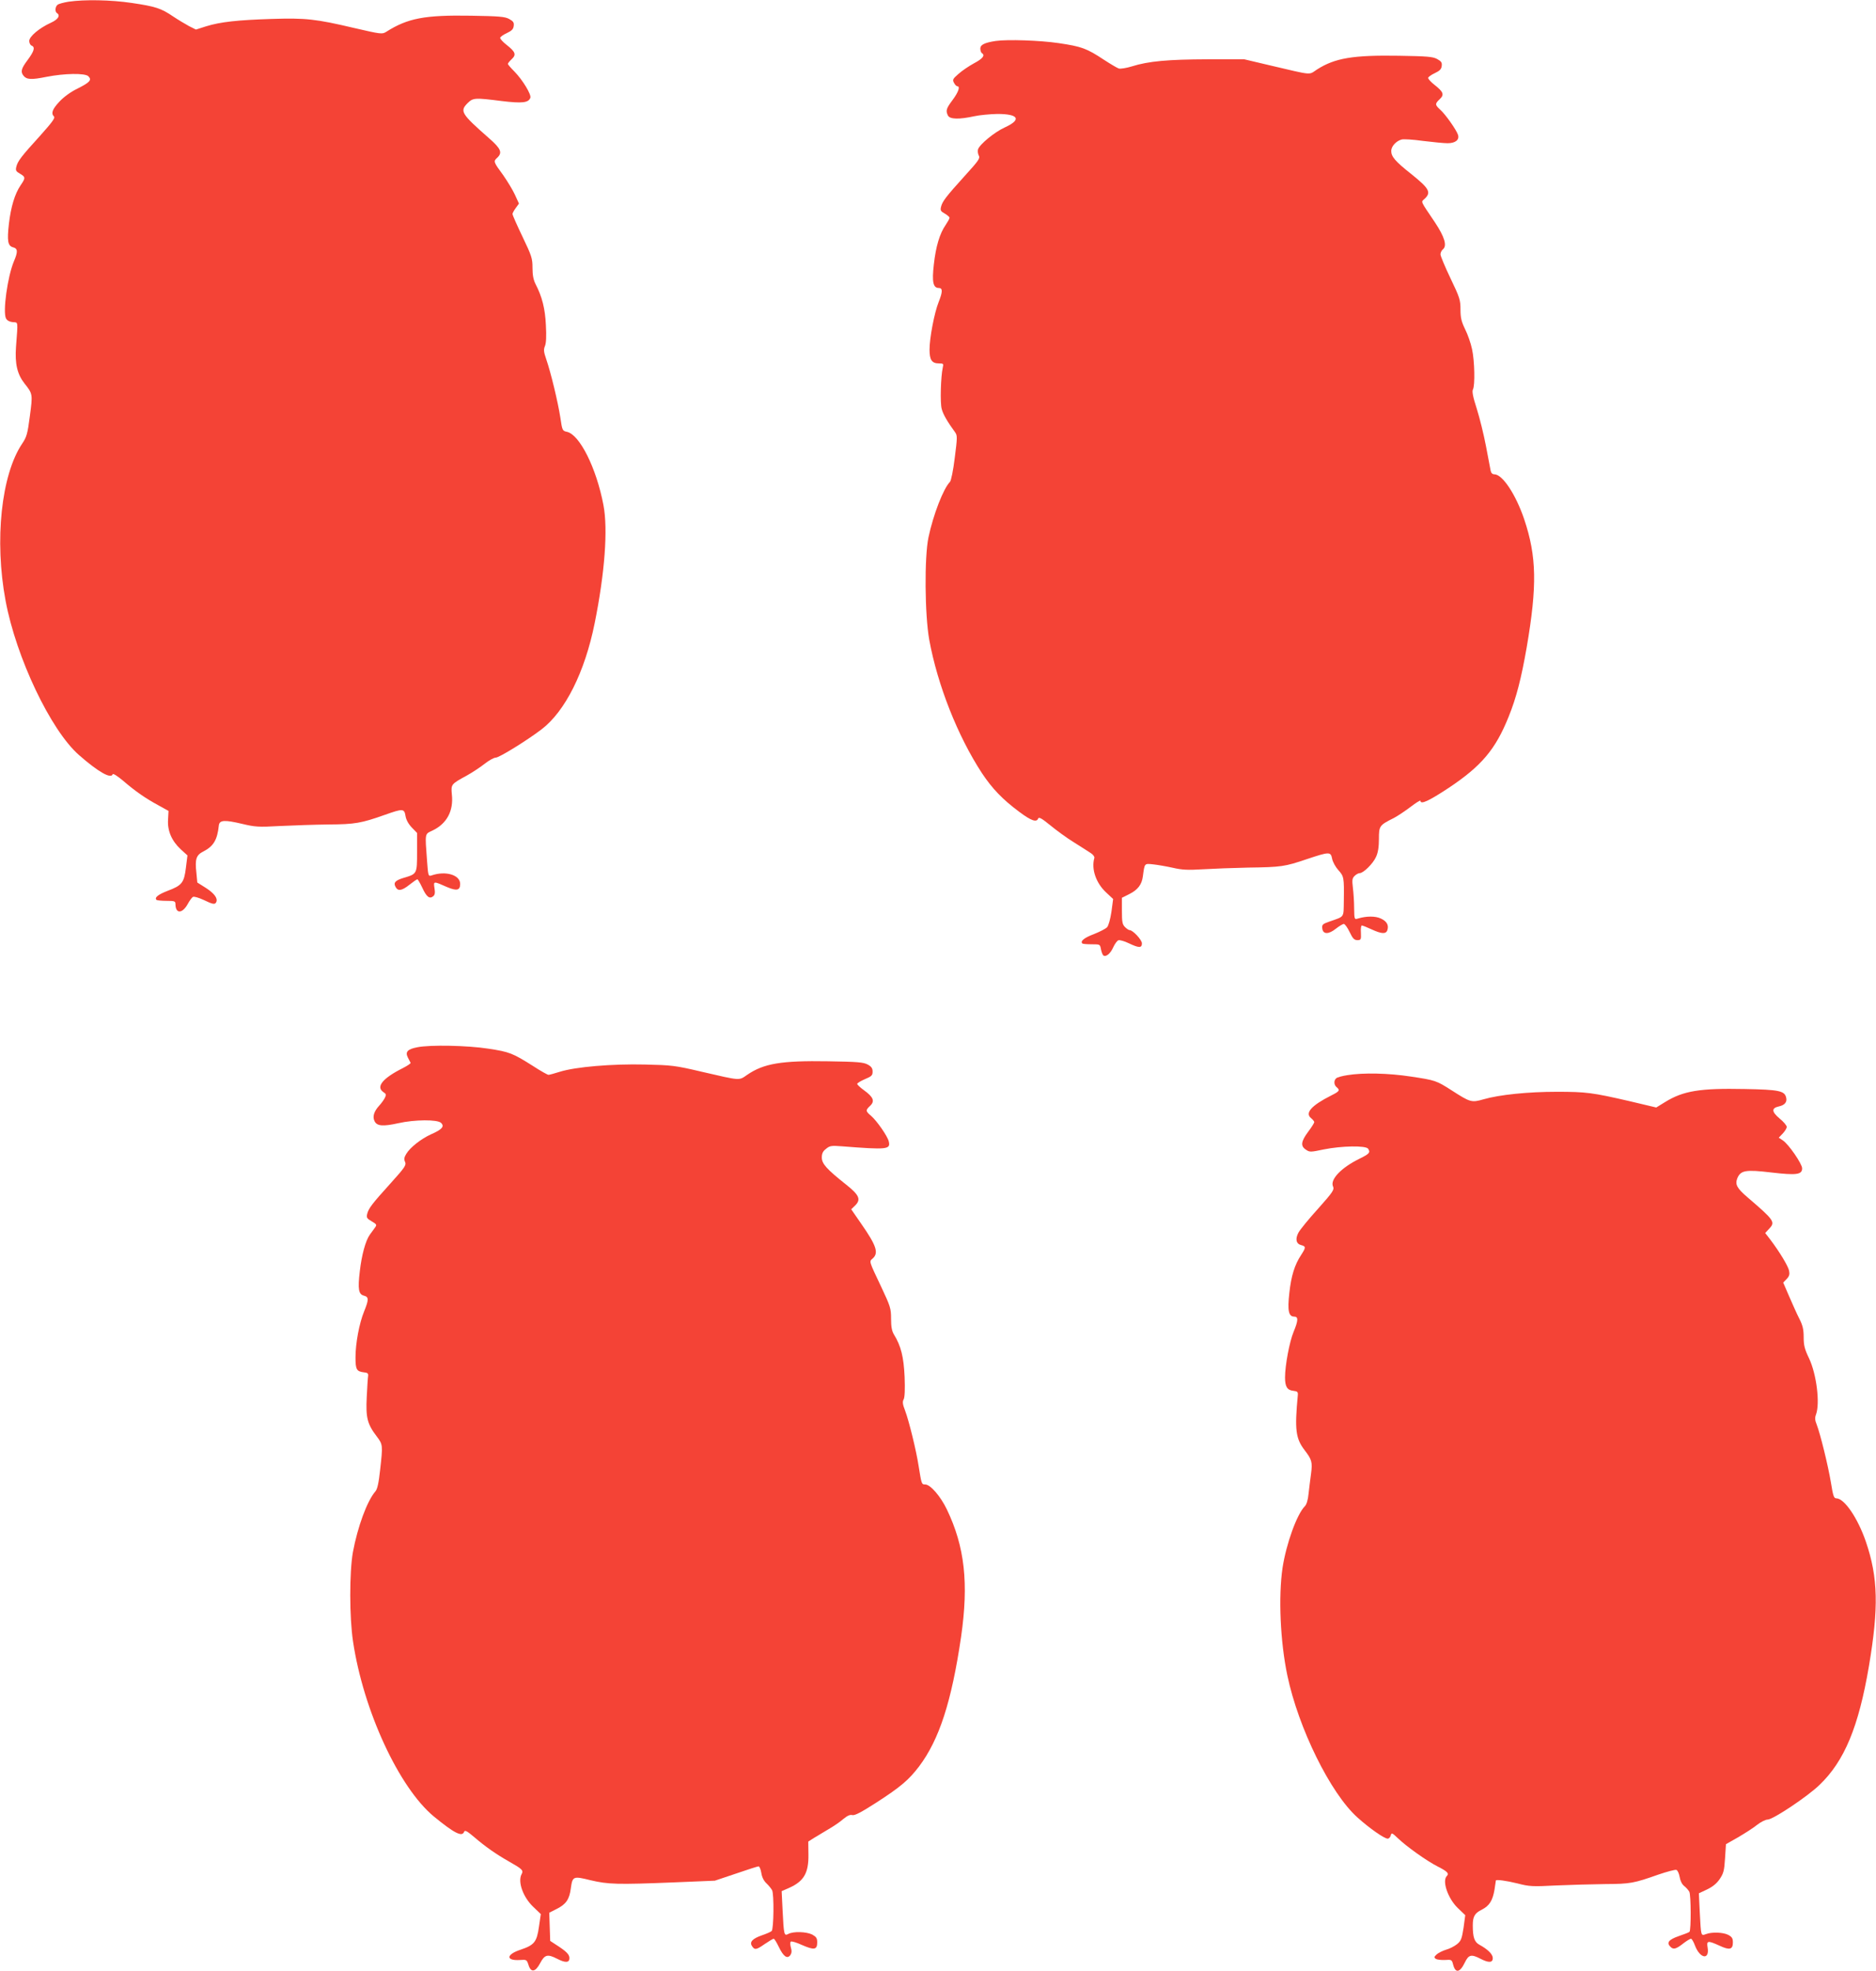
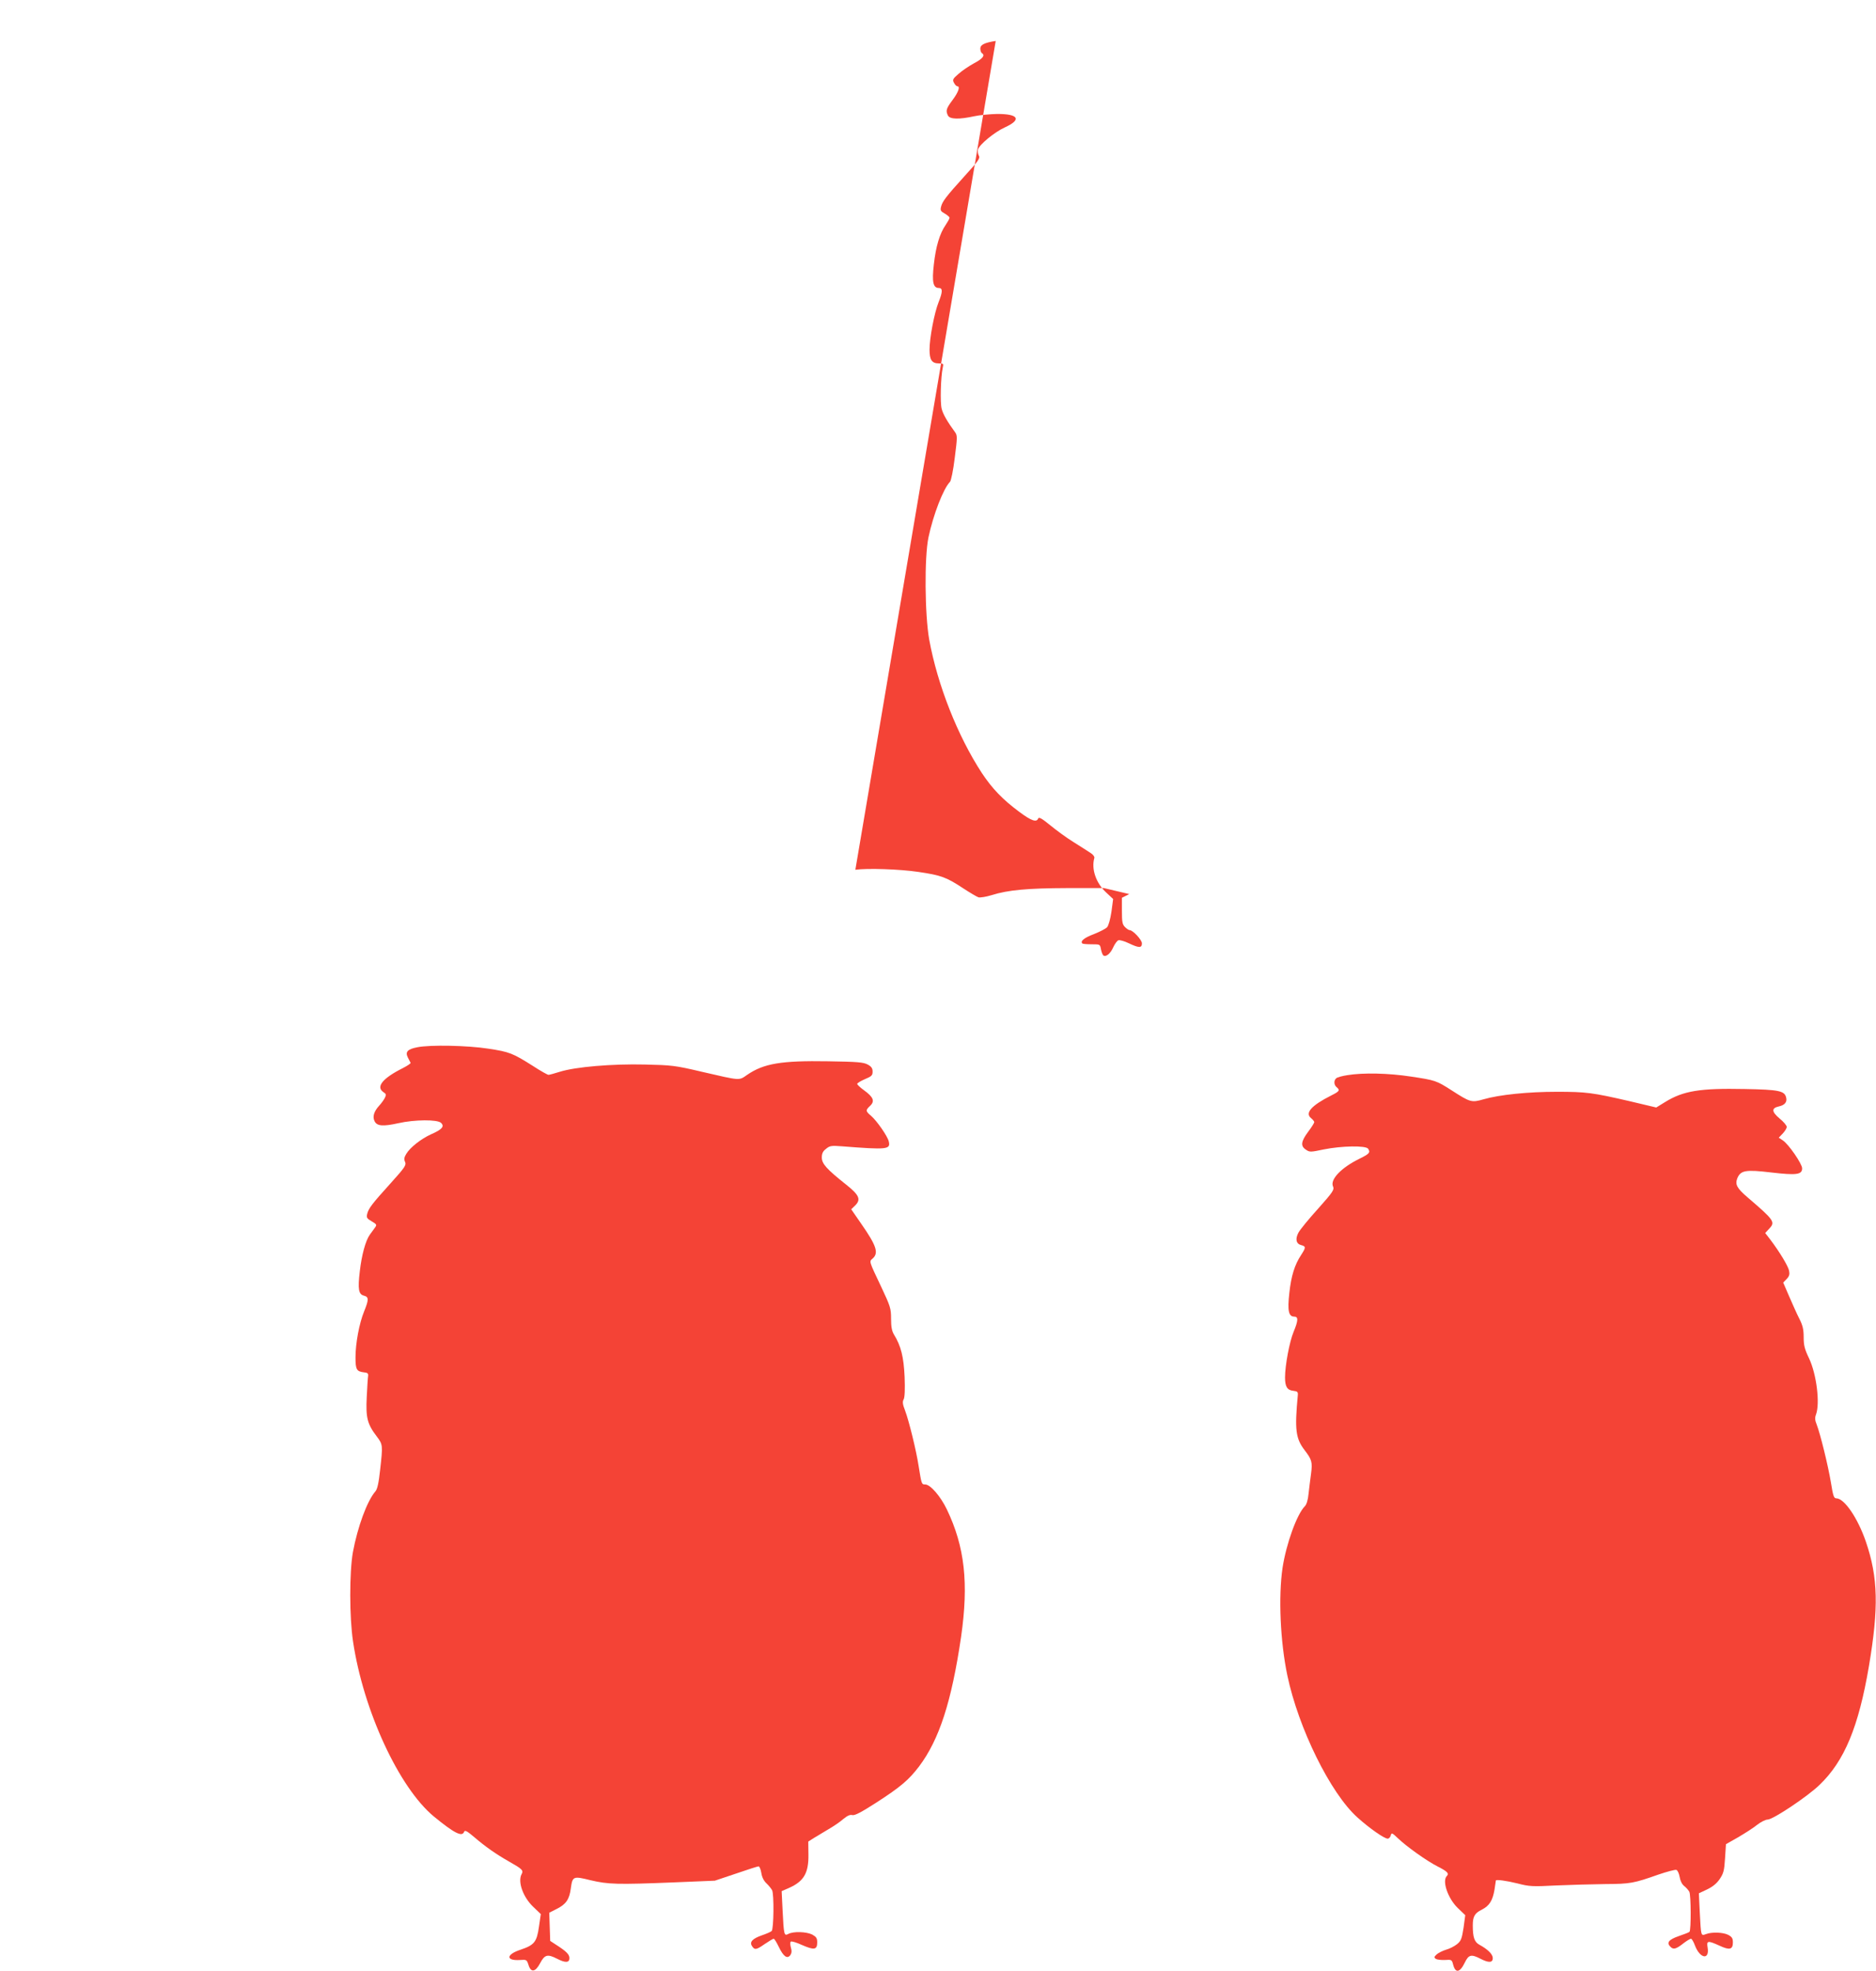
<svg xmlns="http://www.w3.org/2000/svg" version="1.0" width="1219pt" height="1280pt" viewBox="0 0 1219 1280" preserveAspectRatio="xMidYMid meet">
  <g transform="translate(0,1280) scale(0.1,-0.1)" fill="#f44336" stroke="none">
-     <path d="M446 12789 c-32 -5 -65 -14 -72 -20 -16 -13 -18 -45 -4 -54 24 -15 8 -41 -38 -62 -77 -35 -142 -90 -142 -119 0 -13 7 -27 15 -30 25 -10 17 -36 -25 -93 -42 -56 -48 -77 -27 -103 20 -25 51 -27 149 -7 118 23 250 25 272 4 24 -24 11 -39 -68 -79 -46 -22 -91 -55 -120 -86 -46 -49 -56 -76 -35 -97 9 -9 -15 -40 -90 -124 -122 -134 -146 -165 -155 -202 -6 -24 -2 -30 24 -45 36 -21 37 -27 4 -75 -38 -56 -63 -140 -76 -249 -13 -114 -7 -145 27 -154 31 -8 32 -29 5 -92 -41 -98 -73 -328 -51 -370 7 -13 23 -22 44 -24 36 -3 34 13 21 -160 -8 -110 8 -178 55 -238 54 -68 54 -69 35 -212 -15 -116 -21 -136 -50 -179 -136 -202 -181 -628 -108 -1019 69 -371 294 -843 477 -1003 125 -110 209 -157 219 -125 3 7 32 -12 69 -43 79 -68 144 -113 229 -159 l65 -36 -3 -56 c-5 -73 24 -139 82 -193 l44 -40 -10 -80 c-12 -97 -25 -115 -119 -150 -62 -24 -87 -44 -72 -59 4 -3 33 -6 65 -6 53 0 58 -2 58 -22 1 -63 44 -62 79 0 13 24 29 46 36 48 7 3 38 -6 68 -20 62 -30 75 -32 83 -12 9 24 -15 56 -70 91 l-54 34 -6 64 c-10 88 -1 114 44 137 67 34 92 75 102 170 4 35 37 37 151 10 84 -20 105 -22 247 -14 85 4 227 9 315 10 171 1 212 8 367 63 116 41 125 41 133 -8 4 -25 19 -52 41 -75 l34 -35 0 -125 c0 -142 0 -141 -88 -167 -53 -16 -67 -31 -52 -58 15 -30 41 -26 91 14 24 19 47 35 51 35 3 0 18 -25 32 -55 27 -59 47 -75 71 -55 11 9 13 23 8 53 -7 46 -7 46 83 6 62 -26 84 -21 84 21 0 58 -94 87 -186 55 -21 -7 -22 -3 -29 92 -14 189 -16 175 36 200 92 44 137 127 125 234 -6 66 -5 67 96 122 36 20 89 55 117 77 28 22 60 40 72 40 23 0 202 111 297 183 154 117 282 372 346 690 66 327 87 611 57 767 -46 242 -155 459 -238 476 -28 6 -30 9 -42 92 -16 103 -62 293 -91 377 -17 50 -19 64 -9 88 8 19 10 64 6 136 -5 108 -25 185 -67 266 -14 28 -20 58 -20 106 0 61 -5 77 -65 202 -36 75 -65 141 -65 147 0 6 10 24 21 39 l21 29 -26 57 c-14 31 -49 88 -76 127 -64 87 -65 90 -40 113 36 33 26 59 -52 127 -182 160 -192 176 -139 229 35 34 46 35 220 13 132 -16 175 -12 187 21 8 20 -50 116 -103 170 -24 24 -43 46 -43 50 0 4 11 18 25 31 31 29 25 47 -35 94 -22 17 -40 37 -40 44 0 6 19 20 43 31 32 15 43 26 45 47 3 22 -3 30 -30 45 -28 15 -66 18 -248 21 -301 5 -411 -16 -551 -105 -26 -16 -34 -15 -207 25 -251 59 -315 66 -537 59 -220 -7 -333 -19 -426 -48 l-66 -21 -44 22 c-24 13 -71 41 -104 63 -78 53 -114 65 -270 88 -135 20 -305 23 -409 8z" />
-     <path d="M6470 12534 c-73 -11 -100 -25 -100 -49 0 -13 5 -27 10 -30 23 -14 6 -36 -51 -66 -33 -18 -79 -49 -101 -69 -37 -32 -40 -38 -29 -58 6 -12 16 -22 21 -22 21 0 8 -38 -30 -89 -42 -56 -46 -70 -30 -102 13 -24 74 -25 170 -4 36 8 104 14 151 15 139 0 159 -37 47 -88 -66 -30 -163 -110 -173 -142 -3 -11 -1 -29 5 -40 10 -18 -1 -33 -90 -131 -123 -136 -146 -166 -155 -201 -6 -24 -3 -30 24 -45 17 -10 31 -22 31 -27 0 -6 -12 -27 -26 -48 -38 -55 -63 -138 -76 -255 -13 -113 -5 -153 32 -153 26 0 26 -24 -1 -92 -28 -70 -59 -234 -59 -308 0 -68 15 -90 62 -90 28 0 30 -2 24 -27 -13 -59 -18 -229 -7 -268 9 -36 38 -85 87 -152 15 -21 15 -33 -2 -165 -10 -84 -24 -149 -31 -157 -43 -43 -109 -214 -140 -361 -27 -130 -24 -501 5 -664 54 -295 185 -626 342 -866 67 -101 134 -171 243 -252 79 -59 113 -70 123 -43 5 11 24 0 78 -44 39 -32 107 -82 151 -109 44 -28 94 -59 110 -70 17 -10 28 -25 26 -33 -21 -73 11 -164 77 -225 l45 -42 -11 -83 c-7 -47 -19 -90 -28 -100 -9 -10 -48 -30 -86 -45 -64 -24 -90 -46 -75 -61 4 -3 31 -5 61 -5 54 0 54 0 60 -33 4 -19 11 -37 16 -40 17 -11 46 13 64 54 10 22 25 42 33 45 8 3 38 -5 67 -19 67 -32 86 -32 86 -1 0 23 -59 86 -80 86 -6 0 -19 9 -30 20 -17 17 -20 33 -20 105 l0 85 48 24 c56 28 81 62 88 114 12 88 9 85 67 79 29 -3 86 -13 127 -22 60 -14 98 -16 195 -10 66 4 199 9 295 11 216 3 237 6 382 55 147 49 155 49 164 2 4 -20 22 -53 40 -73 37 -41 38 -48 36 -198 -2 -115 7 -101 -95 -137 -43 -15 -48 -20 -45 -44 4 -39 41 -40 88 -2 22 17 45 31 52 31 7 0 24 -24 38 -53 20 -42 30 -52 50 -52 23 0 25 3 23 48 -2 26 1 47 6 47 5 0 33 -11 63 -25 65 -30 94 -32 103 -5 10 32 -3 57 -42 75 -35 17 -94 17 -150 0 -22 -7 -23 -5 -24 66 0 41 -4 101 -8 133 -6 51 -5 62 11 78 10 10 25 18 33 18 24 0 87 62 106 105 13 27 19 64 19 117 0 85 3 89 97 136 23 12 71 44 107 71 36 28 66 46 66 41 0 -27 55 -1 184 84 213 142 304 250 389 462 50 123 82 249 117 449 69 402 65 592 -16 833 -54 160 -141 292 -194 292 -12 0 -21 8 -24 23 -2 12 -16 83 -30 158 -14 74 -41 184 -60 244 -25 77 -32 114 -25 126 14 27 11 185 -6 262 -8 38 -28 96 -45 129 -24 50 -30 74 -30 128 0 62 -5 78 -65 203 -36 75 -65 145 -65 155 0 11 7 26 16 33 28 23 11 80 -52 175 -98 146 -92 130 -66 154 43 41 29 66 -88 160 -105 83 -130 113 -130 150 0 29 31 64 67 74 12 4 75 0 139 -9 65 -8 137 -15 160 -15 51 0 78 22 68 54 -10 32 -82 134 -115 163 -35 32 -36 39 -4 69 31 29 25 47 -35 94 -22 17 -40 37 -40 44 0 6 19 20 43 31 32 15 43 26 45 47 3 22 -3 30 -30 45 -28 15 -64 18 -247 21 -299 5 -417 -15 -533 -89 -57 -37 -21 -40 -308 27 l-165 39 -240 0 c-255 -1 -382 -12 -490 -46 -36 -11 -74 -17 -85 -14 -10 3 -54 29 -97 57 -112 74 -145 86 -294 108 -122 18 -332 25 -409 14z" />
+     <path d="M6470 12534 c-73 -11 -100 -25 -100 -49 0 -13 5 -27 10 -30 23 -14 6 -36 -51 -66 -33 -18 -79 -49 -101 -69 -37 -32 -40 -38 -29 -58 6 -12 16 -22 21 -22 21 0 8 -38 -30 -89 -42 -56 -46 -70 -30 -102 13 -24 74 -25 170 -4 36 8 104 14 151 15 139 0 159 -37 47 -88 -66 -30 -163 -110 -173 -142 -3 -11 -1 -29 5 -40 10 -18 -1 -33 -90 -131 -123 -136 -146 -166 -155 -201 -6 -24 -3 -30 24 -45 17 -10 31 -22 31 -27 0 -6 -12 -27 -26 -48 -38 -55 -63 -138 -76 -255 -13 -113 -5 -153 32 -153 26 0 26 -24 -1 -92 -28 -70 -59 -234 -59 -308 0 -68 15 -90 62 -90 28 0 30 -2 24 -27 -13 -59 -18 -229 -7 -268 9 -36 38 -85 87 -152 15 -21 15 -33 -2 -165 -10 -84 -24 -149 -31 -157 -43 -43 -109 -214 -140 -361 -27 -130 -24 -501 5 -664 54 -295 185 -626 342 -866 67 -101 134 -171 243 -252 79 -59 113 -70 123 -43 5 11 24 0 78 -44 39 -32 107 -82 151 -109 44 -28 94 -59 110 -70 17 -10 28 -25 26 -33 -21 -73 11 -164 77 -225 l45 -42 -11 -83 c-7 -47 -19 -90 -28 -100 -9 -10 -48 -30 -86 -45 -64 -24 -90 -46 -75 -61 4 -3 31 -5 61 -5 54 0 54 0 60 -33 4 -19 11 -37 16 -40 17 -11 46 13 64 54 10 22 25 42 33 45 8 3 38 -5 67 -19 67 -32 86 -32 86 -1 0 23 -59 86 -80 86 -6 0 -19 9 -30 20 -17 17 -20 33 -20 105 l0 85 48 24 l-165 39 -240 0 c-255 -1 -382 -12 -490 -46 -36 -11 -74 -17 -85 -14 -10 3 -54 29 -97 57 -112 74 -145 86 -294 108 -122 18 -332 25 -409 14z" />
    <path d="M2711 5999 c-63 -12 -79 -30 -61 -66 8 -15 16 -31 18 -35 2 -4 -21 -19 -50 -34 -132 -66 -177 -122 -127 -156 19 -12 20 -17 9 -39 -7 -13 -23 -35 -36 -49 -34 -37 -45 -72 -30 -101 15 -32 55 -35 154 -13 106 24 255 25 278 2 24 -23 6 -43 -65 -74 -64 -29 -136 -85 -161 -127 -14 -23 -16 -35 -8 -52 9 -21 0 -35 -92 -137 -124 -137 -145 -165 -154 -201 -6 -24 -2 -30 29 -48 34 -20 35 -23 20 -43 -8 -11 -23 -31 -32 -44 -28 -39 -53 -133 -65 -237 -14 -118 -8 -150 27 -159 32 -8 32 -26 1 -102 -32 -78 -56 -208 -56 -299 0 -79 7 -91 55 -97 23 -2 29 -7 27 -23 -2 -11 -6 -73 -9 -137 -7 -135 4 -176 65 -256 40 -53 40 -56 22 -217 -9 -84 -18 -126 -31 -140 -54 -63 -115 -229 -146 -395 -23 -130 -23 -422 1 -580 67 -449 299 -949 525 -1136 133 -109 184 -135 197 -99 5 12 19 4 63 -33 77 -66 143 -112 231 -162 83 -47 93 -56 79 -81 -26 -49 10 -149 75 -211 l50 -48 -12 -82 c-14 -99 -30 -119 -119 -149 -95 -31 -98 -73 -4 -67 42 3 44 2 55 -32 16 -52 45 -47 76 12 29 55 48 60 110 28 54 -28 80 -26 80 4 0 25 -21 45 -90 89 l-35 23 -3 92 -3 91 49 25 c60 30 82 62 91 133 11 79 15 81 128 53 115 -27 171 -29 543 -14 l265 11 137 46 c75 26 142 47 147 47 6 0 14 -19 18 -43 4 -27 16 -51 33 -67 15 -14 31 -34 37 -45 13 -25 11 -251 -3 -265 -5 -5 -34 -18 -64 -28 -60 -21 -81 -43 -64 -69 17 -27 28 -26 82 12 28 19 55 35 59 35 5 0 19 -23 33 -52 30 -63 55 -81 75 -55 9 13 11 27 4 50 -5 17 -5 34 -1 38 4 5 37 -5 74 -22 78 -34 98 -31 98 17 0 28 -6 36 -32 51 -38 19 -123 22 -156 4 -27 -14 -29 -8 -37 156 l-6 122 48 21 c96 43 128 96 126 218 l-1 83 36 23 c21 13 63 38 95 57 33 19 76 48 96 66 27 22 44 30 59 26 16 -4 58 18 156 81 158 102 211 147 278 235 131 174 211 420 273 842 50 348 24 585 -93 828 -41 85 -107 161 -140 161 -24 0 -24 2 -43 120 -15 99 -63 294 -88 360 -16 41 -18 57 -9 73 7 13 9 65 6 146 -6 129 -23 200 -70 276 -13 22 -18 50 -18 101 0 66 -4 80 -63 205 -82 173 -80 166 -57 186 41 36 26 83 -76 229 l-63 91 26 25 c39 39 26 68 -60 136 -126 100 -157 135 -157 175 0 27 7 41 28 57 24 20 35 21 102 16 295 -23 318 -21 305 32 -8 34 -78 134 -114 165 -37 31 -38 37 -7 66 32 30 21 57 -40 101 -24 17 -44 36 -44 41 0 6 23 19 50 31 43 18 50 24 50 49 0 22 -8 33 -32 46 -28 15 -67 18 -258 21 -303 5 -417 -14 -525 -88 -55 -38 -39 -39 -295 20 -174 41 -196 43 -370 47 -212 5 -450 -15 -552 -47 -35 -11 -68 -20 -74 -20 -6 0 -51 25 -100 57 -133 84 -153 92 -291 113 -136 21 -378 26 -462 9z" />
    <path d="M8755 5818 c-33 -5 -66 -14 -72 -20 -17 -14 -16 -43 2 -58 24 -20 19 -27 -35 -54 -129 -65 -172 -114 -131 -147 11 -9 21 -21 21 -26 0 -5 -18 -34 -40 -63 -47 -63 -50 -93 -14 -116 24 -17 31 -16 117 2 115 23 273 26 287 4 16 -24 8 -33 -57 -65 -118 -58 -192 -135 -171 -180 9 -21 0 -35 -98 -145 -60 -66 -117 -136 -127 -155 -22 -41 -15 -73 19 -81 30 -8 30 -15 -1 -63 -42 -63 -65 -136 -77 -247 -13 -115 -5 -154 32 -154 27 0 26 -26 -4 -98 -27 -64 -56 -219 -56 -297 0 -60 14 -83 55 -87 25 -3 30 -7 28 -28 -21 -224 -14 -281 44 -357 47 -61 52 -78 42 -153 -5 -36 -12 -94 -16 -129 -4 -42 -13 -71 -24 -82 -52 -52 -121 -244 -145 -399 -28 -189 -15 -481 31 -700 72 -343 280 -765 455 -922 80 -72 175 -138 197 -138 8 0 17 9 20 21 5 19 9 17 47 -19 55 -53 187 -147 258 -183 63 -32 76 -45 59 -62 -32 -32 8 -147 72 -208 l48 -46 -11 -82 c-11 -70 -16 -85 -42 -106 -16 -13 -48 -30 -71 -36 -23 -7 -51 -21 -62 -31 -17 -16 -18 -20 -5 -29 8 -5 35 -8 59 -7 43 3 45 2 53 -29 15 -59 44 -54 76 12 25 52 42 56 102 25 54 -28 80 -26 80 4 0 25 -32 57 -87 87 -33 18 -43 49 -43 126 0 57 12 79 59 102 49 25 70 59 82 129 5 31 9 58 9 60 0 8 69 -1 141 -19 77 -20 98 -21 249 -13 91 4 235 8 320 9 165 1 185 5 347 62 56 19 109 33 116 30 8 -3 17 -23 21 -45 4 -25 15 -48 29 -59 13 -10 28 -27 34 -38 11 -21 12 -249 1 -260 -3 -4 -35 -16 -70 -28 -66 -23 -81 -43 -53 -70 19 -19 37 -14 86 25 20 15 41 28 47 28 5 0 17 -20 26 -45 33 -85 95 -94 82 -13 -8 46 0 48 77 13 66 -31 87 -25 87 21 0 27 -6 36 -30 49 -33 17 -106 20 -145 5 -33 -12 -32 -15 -40 140 l-6 125 53 25 c36 17 63 39 82 67 25 37 30 54 35 134 l6 93 81 46 c44 26 99 61 122 80 23 18 54 34 69 34 37 2 260 151 336 225 162 155 254 377 321 771 64 380 60 575 -20 809 -53 154 -140 281 -192 281 -16 0 -21 16 -35 103 -19 113 -69 315 -92 375 -12 29 -13 45 -5 66 27 72 4 261 -45 365 -29 60 -35 85 -35 137 0 51 -6 77 -29 122 -16 31 -45 97 -66 145 l-38 88 23 24 c17 18 20 30 15 54 -7 31 -62 122 -121 200 l-34 44 26 28 c41 43 33 55 -140 203 -70 60 -83 84 -67 125 22 51 53 57 221 37 164 -19 200 -14 200 27 0 29 -88 157 -125 181 l-27 18 26 27 c14 15 26 34 26 43 0 9 -21 34 -47 55 -52 44 -53 67 -4 78 38 8 55 29 47 58 -10 43 -46 51 -269 55 -292 6 -400 -12 -518 -85 l-57 -35 -173 41 c-243 56 -282 61 -474 61 -186 0 -373 -19 -476 -49 -77 -22 -85 -20 -206 58 -100 64 -106 66 -266 90 -144 22 -308 26 -412 9z" />
  </g>
</svg>